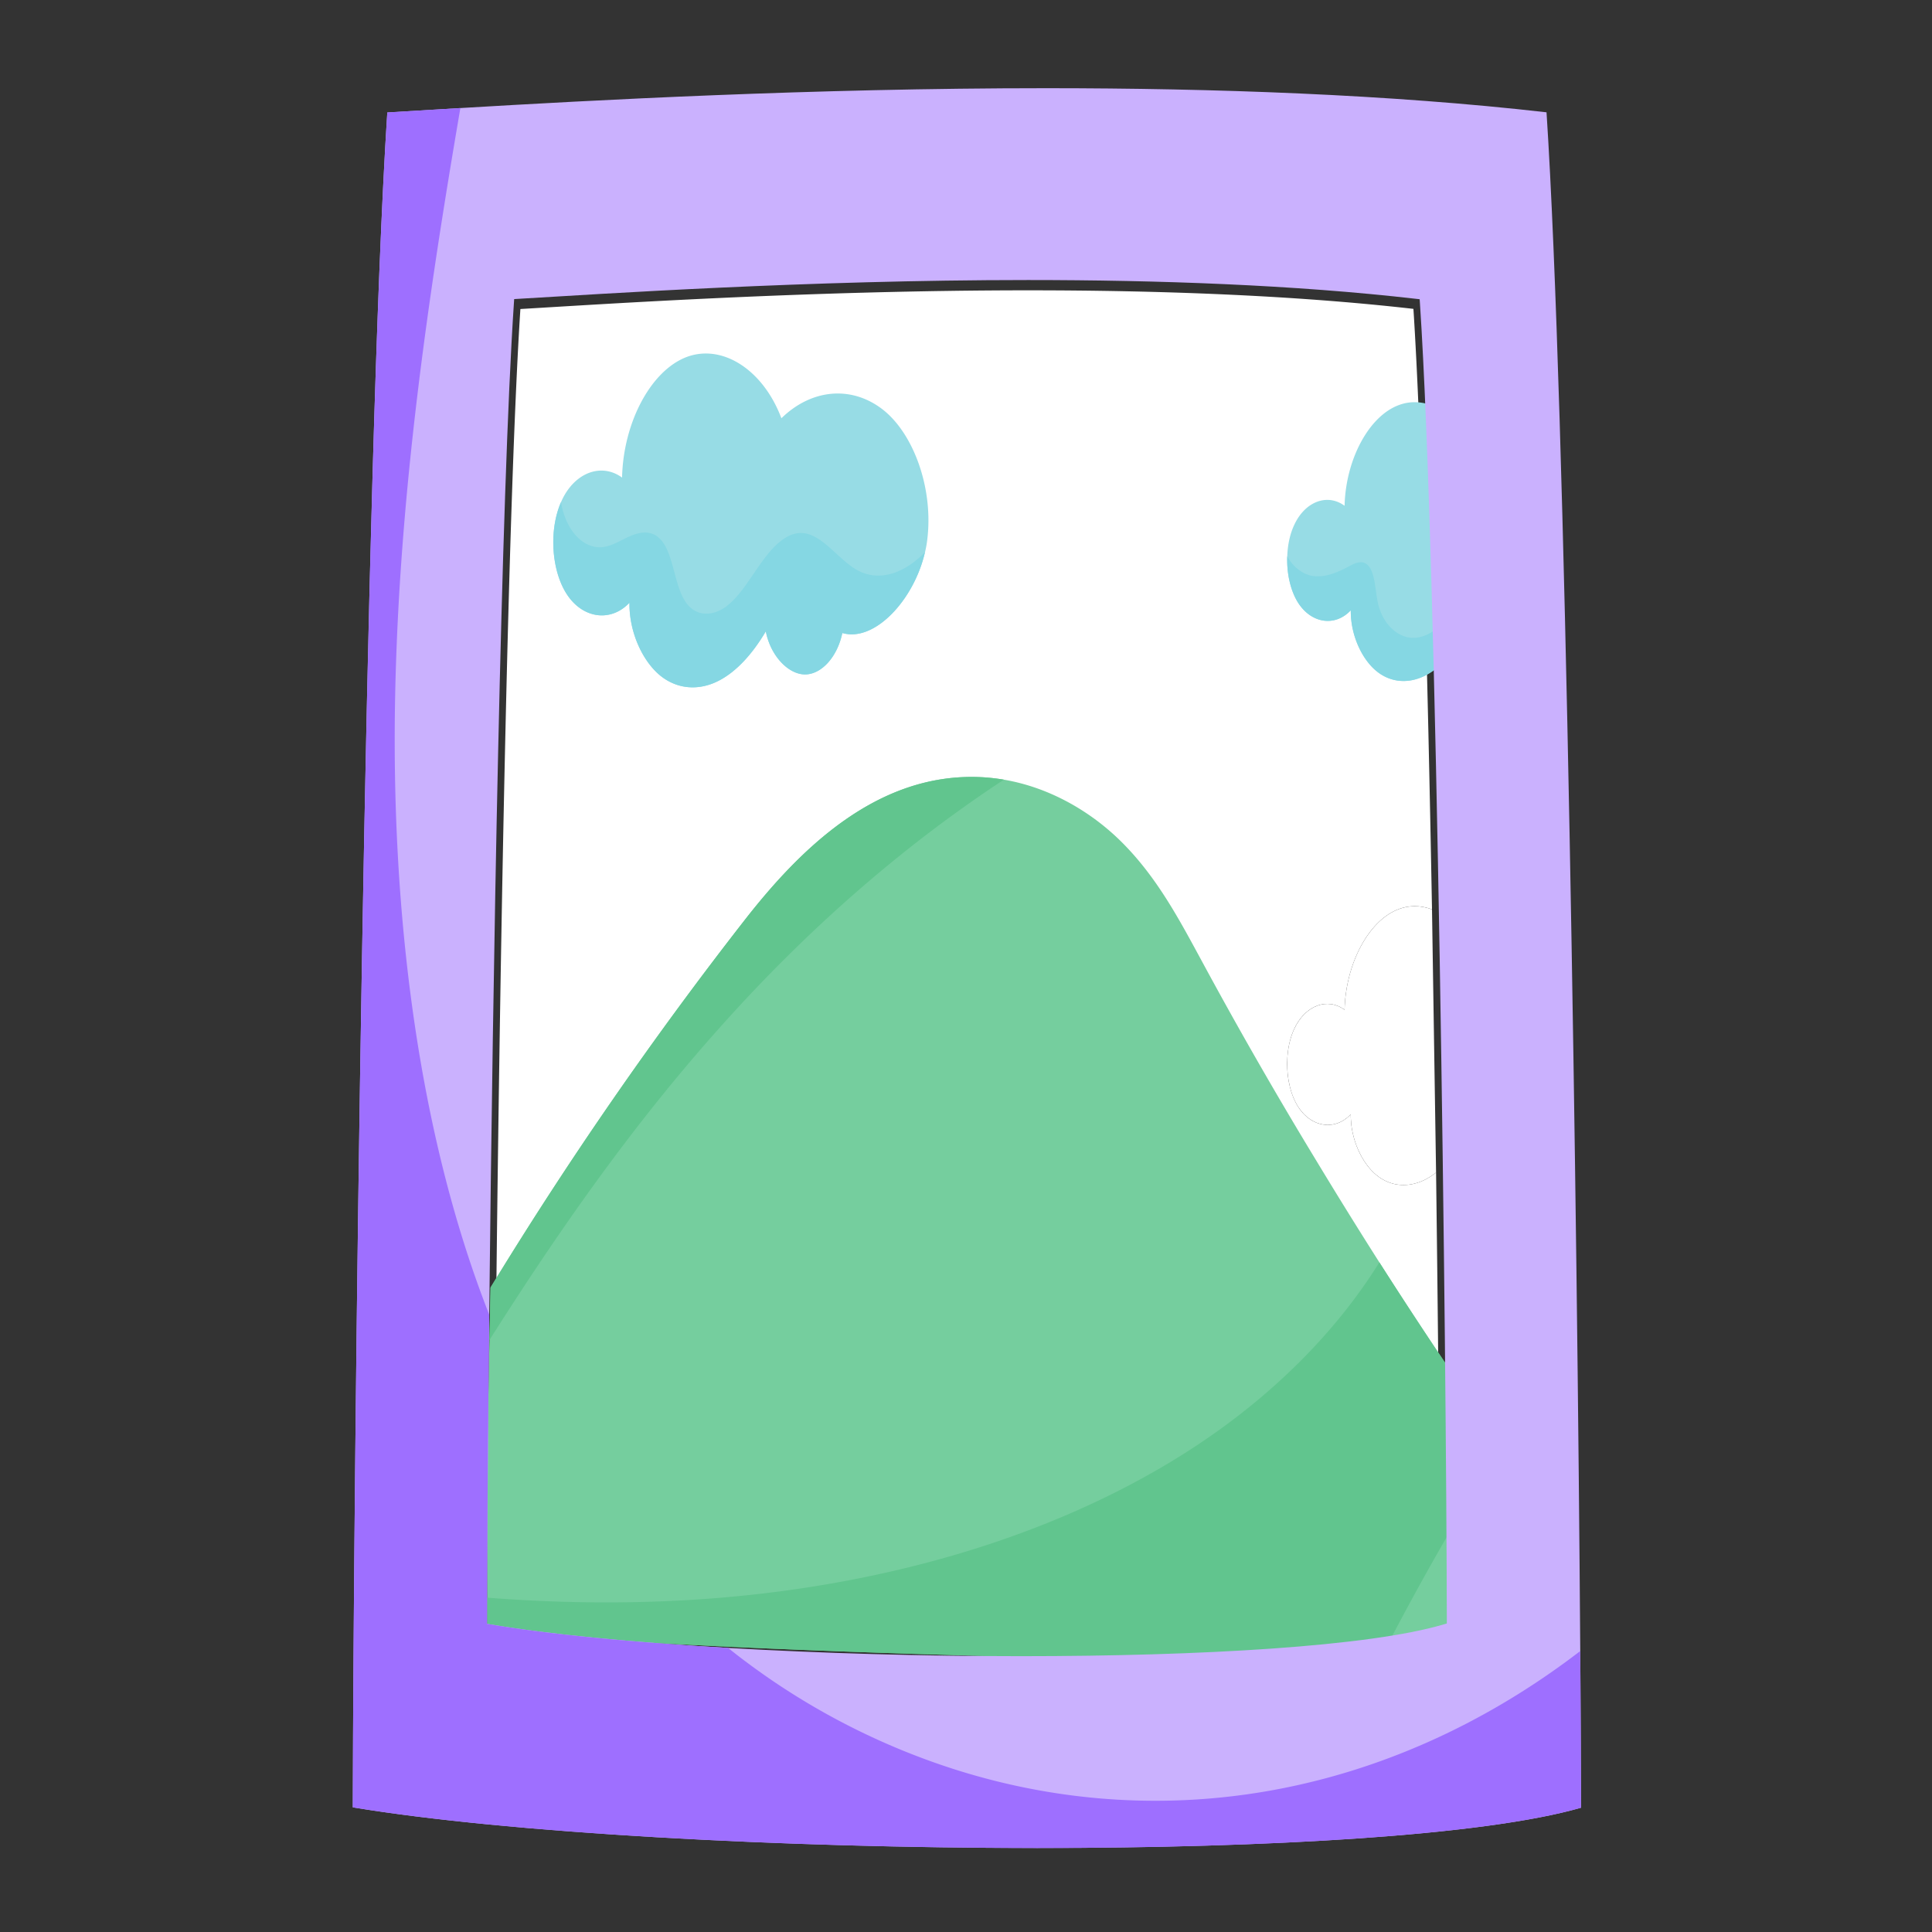
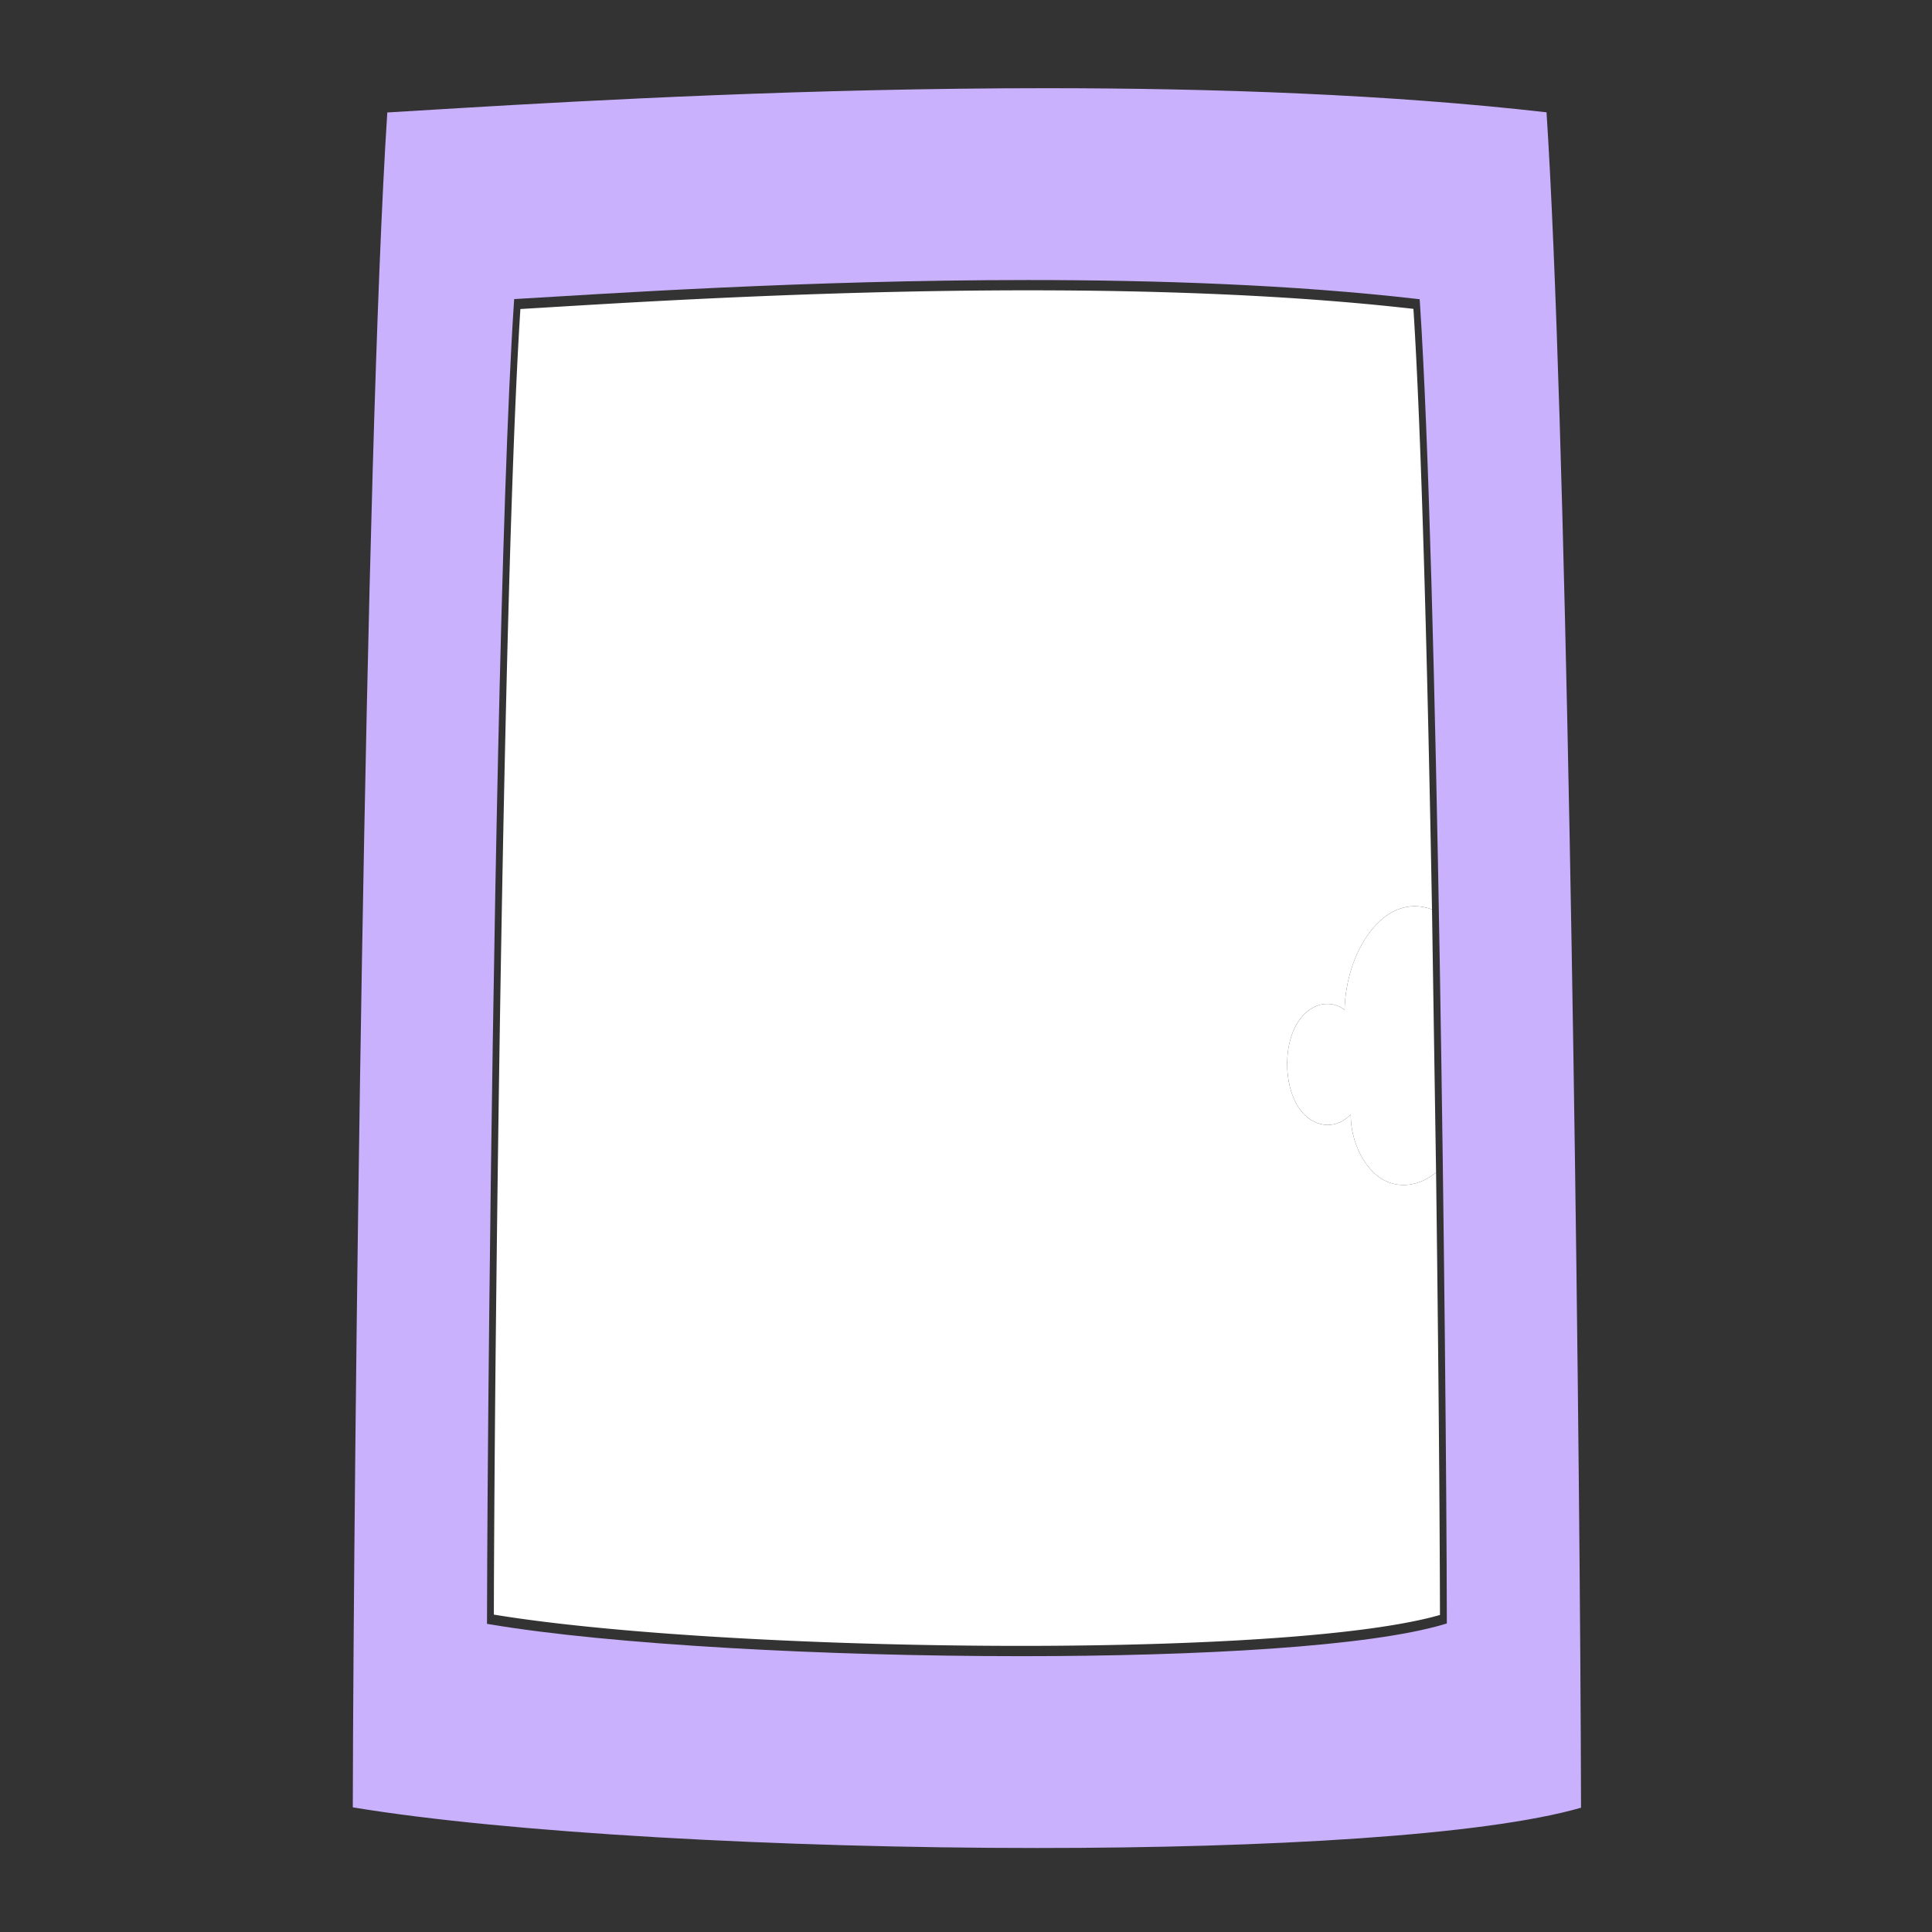
<svg xmlns="http://www.w3.org/2000/svg" width="230" height="230" fill="none">
  <rect width="100%" height="100%" fill="#333333" stroke="none" />
  <path fill="#fff" d="M170.961 139.592c-.442.346-.904.64-1.383.879-1.868.913-3.985.835-5.709-.576-1.725-1.407-3.093-4.273-3.062-7.239-1.844 1.966-4.622 1.589-6.217-.818-.955-1.455-1.423-3.567-1.345-5.615.043-1.342.324-2.671.846-3.767 1.303-2.784 3.951-3.736 5.979-2.242.132-5.52 2.898-10.681 6.458-11.988 1.291-.489 2.657-.442 3.948.039-.525-28.877-1.263-56.844-2.212-71.495-14.457-1.65-30.535-2.208-45.878-2.208-26.168.005-50.196 1.624-60.435 2.226-1.432 22.092-2.379 74.416-2.84 114.493l-.07 6.251a4930.575 4930.575 0 0 0-.238 30.652c-.005 1.433-.008 2.779-.011 4.031 12.83 2.117 34.608 3.446 55.962 3.684 2.273.026 4.542.039 6.797.039 5.758 0 11.416-.087 16.778-.26 13.008-.42 24.286-1.364 31.108-2.914a36.632 36.632 0 0 0 1.988-.506c-.022-11.464-.18-30.972-.464-52.666Z" />
  <path fill="#fff" d="M170.961 139.592c-.442.346-.904.64-1.383.879-1.868.913-3.985.835-5.709-.576-1.725-1.407-3.093-4.273-3.062-7.239-1.844 1.966-4.622 1.589-6.217-.818-.955-1.455-1.423-3.567-1.345-5.615.043-1.342.324-2.671.846-3.767 1.303-2.784 3.951-3.736 5.979-2.242.132-5.52 2.898-10.681 6.458-11.988 1.291-.489 2.657-.442 3.948.039l.485 31.327Z" />
-   <path fill="#97DCE5" d="M170.898 74.946c-.121-8.736-.261-17.75-.422-26.681-1.291-.48-2.657-.529-3.948-.04-3.56 1.308-6.326 6.469-6.458 11.989-2.028-1.494-4.676-.541-5.979 2.242-.522 1.095-.803 2.425-.846 3.767-.078 2.047.39 4.16 1.345 5.615 1.595 2.407 4.373 2.784 6.217.818-.031 2.966 1.337 5.832 3.062 7.239 1.724 1.411 3.841 1.489 5.709.576a8.07 8.07 0 0 0 1.383-.88c-.02-1.536-.04-3.086-.063-4.645ZM104.994 48.68c-3.744-2.831-8.452-2.325-11.97 1.113-2.16-5.745-6.988-8.875-11.251-7.304-4.255 1.59-7.566 7.75-7.718 14.365-2.43-1.77-5.6-.64-7.161 2.684l-.109.247c-1.455 3.325-1.15 8.156.714 10.988 1.9 2.883 5.222 3.325 7.437.982-.046 3.555 1.595 6.975 3.655 8.663 2.074 1.684 4.613 1.784 6.837.689 2.237-1.1 4.18-3.308 5.74-5.944.554 2.879 2.64 5.09 4.625 5.126 1.986.03 3.896-2.083 4.482-4.932 3.83 1.13 8.541-3.93 9.843-9.628l.012-.017c.097-.442.183-.866.238-1.308.823-6.208-1.618-12.875-5.374-15.724Z" />
  <g clip-path="url(#a)">
    <path fill="#75CE9E" d="M238.474 147.761c-.867-1.606-1.733-3.212-2.703-4.784-1.194-1.948-2.535-3.849-4.225-5.55-3.052-3.065-7.462-5.52-12.373-5.767-9.173-.472-15.997 6.369-20.821 12.577a336.005 336.005 0 0 0-19.546 27.855 601.045 601.045 0 0 1-14.596-21.811 618.156 618.156 0 0 1-7.631-12.313 540.007 540.007 0 0 1-13.523-23.586c-2.638-4.862-5.26-9.841-9.403-14.014-3.586-3.62-8.557-6.602-14.144-7.55a23.2 23.2 0 0 0-2.638-.295c-12.471-.64-21.732 8.68-28.289 17.097a464.574 464.574 0 0 0-30.185 43.661l-.13 6.251c-.24 12.058-.393 22.703-.453 30.652-.011 1.433-.017 2.779-.022 4.031 24.375 2.117 65.751 3.446 106.319 3.684 4.317.026 8.629.039 12.913.039 10.939 0 21.688-.087 31.875-.26 24.713-.42 46.139-1.364 59.101-2.914-10.928-15.2-20.81-30.911-29.526-47.003Z" />
    <path fill="#61C58E" d="M119.509 92.817a23.15 23.15 0 0 0-2.638-.294c-12.471-.64-21.731 8.68-28.288 17.097a464.592 464.592 0 0 0-30.186 43.661c-.043 2.121-.087 4.208-.13 6.251 8.246-13.027 17.147-25.777 27.803-37.63 9.604-10.711 20.718-20.716 33.439-29.085ZM164.21 150.28c-5.506 8.858-13.649 16.738-23.422 22.877-16.455 10.351-37.173 15.953-58.098 17.278-8.301.524-16.613.403-24.876-.251-.011 1.433-.017 2.779-.022 4.03 24.375 2.117 65.751 3.447 106.319 3.685a331.56 331.56 0 0 1 14.695-25.807 600.207 600.207 0 0 1-14.596-21.812Z" />
  </g>
-   <path fill="#85D7E3" d="M164.032 71.756c-.358-1.671-.327-3.88-1.368-4.615-.663-.46-1.421-.065-2.095.294-1.411.753-2.909 1.377-4.395 1.113-1.116-.213-2.235-1.03-2.929-2.325-.078 2.047.39 4.16 1.345 5.615 1.595 2.407 4.373 2.784 6.217.818-.031 2.966 1.337 5.832 3.062 7.239 1.724 1.411 3.841 1.489 5.709.576a8.07 8.07 0 0 0 1.383-.88c-.02-1.536-.04-3.086-.063-4.645-.847.624-1.768 1-2.709.987-1.781-.017-3.603-1.623-4.157-4.177ZM78.59 80.418c2.075 1.684 4.614 1.784 6.838.689 2.237-1.1 4.18-3.308 5.74-5.944.554 2.879 2.64 5.09 4.625 5.126 1.986.03 3.896-2.083 4.482-4.932 3.83 1.13 8.541-3.93 9.843-9.628-2.367 2.455-5.394 3.62-8.065 2.143-2.3-1.277-4.208-4.373-6.661-4.42-1.77-.035-3.366 1.589-4.668 3.407-1.314 1.8-2.485 3.879-4.037 5.156-1.552 1.295-3.666 1.559-4.98-.23-1.51-2.06-1.478-6.09-3.214-7.71-.998-.952-2.29-.753-3.417-.277-1.139.49-2.235 1.243-3.408 1.342-1.412.13-2.843-.736-3.799-2.312-.519-.866-.889-1.913-1.084-3.043-1.455 3.325-1.15 8.156.714 10.988 1.9 2.883 5.222 3.325 7.437.982-.046 3.555 1.595 6.975 3.655 8.663Z" />
  <path fill="#CAB1FE" d="m58.339 193.375-.364-.061.002-.55c.015-8.381.104-21.27.264-36.249.436-40.955 1.415-97.553 2.935-120.381l.035-.528.355-.022c10.028-.584 34.325-2.247 60.82-2.247 15.478 0 31.705.567 46.28 2.247l.341.039.035.51c2.074 31.18 3.141 125.339 3.199 156.631v.507l-.327.095c-8.874 2.645-28.877 3.797-50.363 3.797-11.72 0-23.873-.342-34.878-.983-11.183-.649-21.182-1.602-28.334-2.805Zm129.787 3.177c-.356-50.934-1.698-147.642-4.016-183.182-18.766-2.143-39.644-2.87-59.566-2.87-27.941 0-54.003 1.429-69.737 2.364-3.417.208-6.343.385-8.699.524C43.46 53.992 42.086 174.29 42 215.16c18.39 3.048 51.056 4.84 81.456 4.84 27.546.004 53.263-1.476 64.762-4.797-.011-5.083-.043-11.403-.092-18.651Z" />
-   <path fill="#9E6FFF" d="M111.082 209.774a84.24 84.24 0 0 1-24.409-13.594c-11.183-.649-21.182-1.602-28.334-2.805l-.364-.061.002-.55c.015-8.381.104-21.27.264-36.249-8.578-21.82-11.717-48.263-11.197-73.82.485-23.646 3.824-46.86 7.763-69.831-3.417.208-6.343.385-8.699.524C43.46 53.992 42.086 174.29 42 215.16c18.39 3.048 51.056 4.84 81.456 4.84 27.546.004 53.263-1.476 64.762-4.797-.011-5.083-.043-11.403-.092-18.651-23.342 17.906-51.383 22.34-77.044 13.222Z" />
  <defs>
    <clipPath id="a">
-       <path fill="#fff" d="M58 198h121V92H58z" />
-     </clipPath>
+       </clipPath>
  </defs>
</svg>